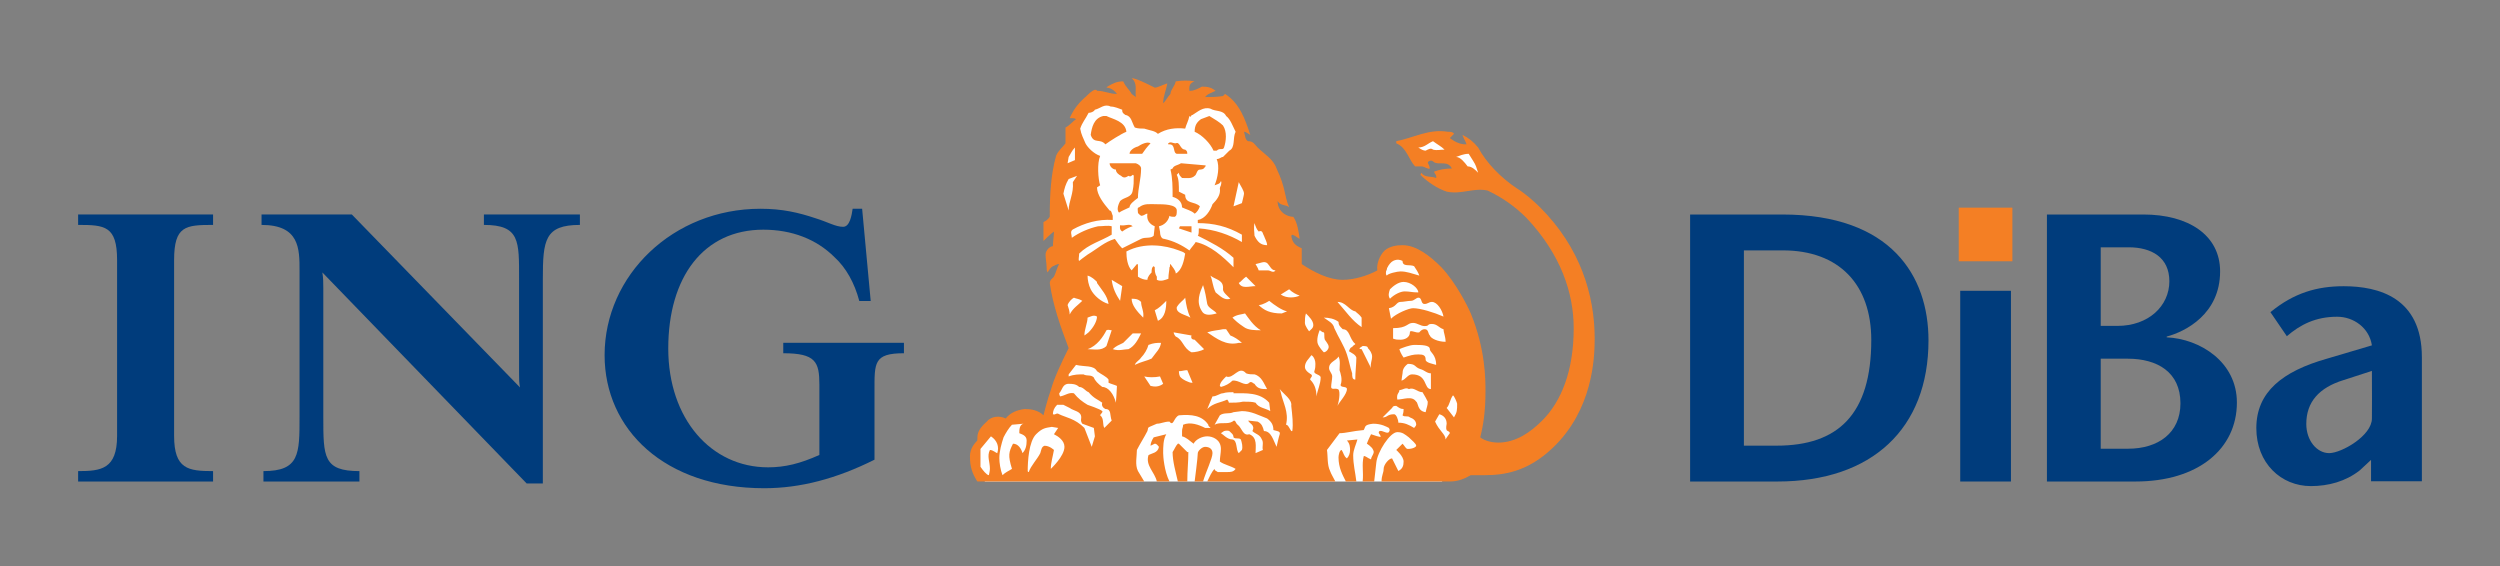
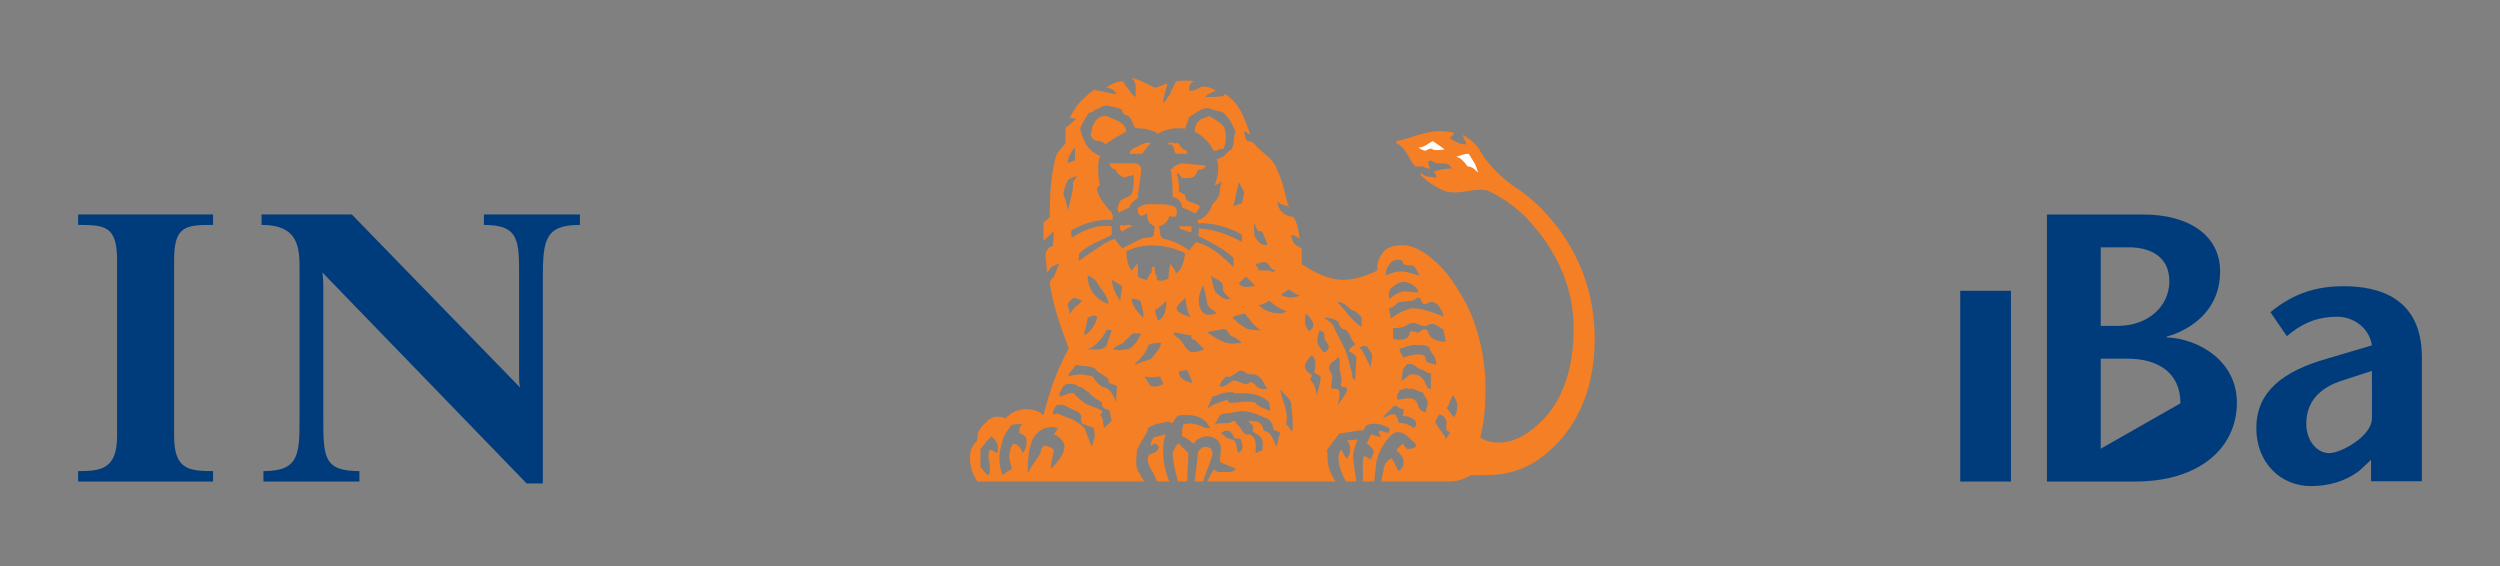
<svg xmlns="http://www.w3.org/2000/svg" width="1133.858" height="256.89" id="svg2474">
  <rect width="100%" height="100%" fill="#808080" stroke="none" />
  <defs id="defs2476" />
  <g transform="translate(15.672,-329.625)" id="layer1">
    <g transform="translate(35.433,35.458)" id="g2494">
-       <path d="M 345.516,471.615 L 345.516,502.659 C 328.28,511.282 311.895,515.599 295.515,515.599 C 250.261,515.599 223.107,488.87 223.107,455.25 C 223.107,419.023 254.142,388.849 293.794,388.849 C 303.703,388.849 311.035,390.564 318.792,393.16 C 324.394,394.876 327.845,397.036 331.291,397.036 C 334.312,397.036 335.172,391.865 335.603,388.849 L 339.909,388.849 L 343.795,430.672 L 338.618,430.672 C 336.463,422.474 332.592,415.577 327.41,410.836 C 319.227,402.643 308.014,398.337 295.085,398.337 C 267.931,398.337 251.981,419.889 251.981,452.224 C 251.981,484.119 271.382,506.121 297.246,506.121 C 305.003,506.121 311.895,504.385 320.518,500.509 L 320.518,468.604 C 320.518,458.251 318.792,454.379 304.138,454.379 L 304.138,449.638 L 358.875,449.638 L 358.875,454.379 C 345.085,454.379 345.516,458.686 345.516,471.615" style="fill:#003c7c;fill-opacity:1;fill-rule:nonzero;stroke:none" id="path40" />
      <path d="M 195.094,420.749 L 195.094,513.448 L 187.766,513.448 L 95.097,417.728 C 95.527,420.314 95.527,422.474 95.527,425.065 L 95.527,483.258 C 95.527,501.364 95.527,507.836 111.908,507.836 L 111.908,512.578 L 68.379,512.578 L 68.379,507.836 C 84.749,507.836 84.749,500.074 84.749,483.258 L 84.749,416.873 C 84.749,406.955 84.749,396.176 67.514,396.176 L 67.514,391.44 L 108.462,391.44 L 184.745,469.889 C 184.315,467.749 184.315,466.453 184.315,463.437 L 184.315,420.749 C 184.315,403.498 184.745,396.176 168.37,396.176 L 168.37,391.44 L 211.904,391.44 L 211.904,396.176 C 195.959,396.176 195.094,403.073 195.094,420.749" style="fill:#003c7c;fill-opacity:1;fill-rule:nonzero;stroke:none" id="path44" />
      <path d="M -15.672,512.578 L -15.672,507.836 C -5.324,507.836 1.998,506.971 1.998,491.891 L 1.998,412.126 C 1.998,396.601 -3.603,396.176 -15.672,396.176 L -15.672,391.44 L 45.532,391.44 L 45.532,396.176 C 33.033,396.176 27.861,396.601 27.861,412.126 L 27.861,491.891 C 27.861,506.971 34.328,507.836 45.532,507.836 L 45.532,512.578 L -15.672,512.578" style="fill:#003c7c;fill-opacity:1;fill-rule:nonzero;stroke:none" id="path48" />
-       <path d="M 739.829,407.725 L 757.469,407.725 C 783.077,407.725 797.602,423.285 797.602,448.378 C 797.602,482.113 782.552,496.292 754.703,496.292 L 739.829,496.292 L 739.829,407.725 z M 715.431,391.455 L 715.431,512.553 L 755.049,512.553 C 797.952,512.553 823.55,488.505 823.55,448.543 C 823.55,419.313 806.605,391.455 757.299,391.455 L 715.431,391.455" style="fill:#003c7c;fill-opacity:1;fill-rule:nonzero;stroke:none" id="path52" />
-       <path d="M 901.664,456.85 L 913.948,456.85 C 927.262,456.85 937.821,462.902 937.821,477.086 C 937.821,490.586 927.617,497.678 914.113,497.678 L 901.664,497.678 L 901.664,456.85 z M 917.409,512.553 C 945.953,512.553 963.424,497.678 963.424,476.746 C 963.424,458.236 946.638,447.852 931.589,447.162 L 931.589,446.817 C 940.066,444.566 955.811,436.604 955.811,417.243 C 955.811,400.803 941.452,391.455 921.045,391.455 L 877.267,391.455 L 877.267,512.553 L 917.409,512.553 z M 901.664,406.329 L 914.293,406.329 C 924.847,406.329 932.794,411.001 932.794,421.729 C 932.794,432.978 923.291,441.971 909.277,441.971 L 901.664,441.971 L 901.664,406.329" style="fill:#003c7c;fill-opacity:1;fill-rule:nonzero;stroke:none" id="path56" />
+       <path d="M 901.664,456.85 L 913.948,456.85 C 927.262,456.85 937.821,462.902 937.821,477.086 L 901.664,497.678 L 901.664,456.85 z M 917.409,512.553 C 945.953,512.553 963.424,497.678 963.424,476.746 C 963.424,458.236 946.638,447.852 931.589,447.162 L 931.589,446.817 C 940.066,444.566 955.811,436.604 955.811,417.243 C 955.811,400.803 941.452,391.455 921.045,391.455 L 877.267,391.455 L 877.267,512.553 L 917.409,512.553 z M 901.664,406.329 L 914.293,406.329 C 924.847,406.329 932.794,411.001 932.794,421.729 C 932.794,432.978 923.291,441.971 909.277,441.971 L 901.664,441.971 L 901.664,406.329" style="fill:#003c7c;fill-opacity:1;fill-rule:nonzero;stroke:none" id="path56" />
      <path d="M 1024.653,462.387 C 1024.763,474.411 1024.658,476.786 1024.658,483.984 C 1024.658,491.811 1010.813,499.679 1005.277,499.679 C 999.745,499.679 994.899,494.047 994.899,486.439 C 994.899,476.566 1000.605,469.994 1011.849,466.538 L 1024.653,462.387 z M 1024.268,502.745 C 1024.223,505.02 1024.268,510.342 1024.268,512.448 L 1047.32,512.448 C 1047.32,505.85 1047.32,498.368 1047.32,491.446 L 1047.32,456.165 C 1047.32,429.176 1027.759,423.98 1011.849,423.98 C 999.91,423.98 989.362,426.921 978.633,435.749 L 986.076,446.647 C 992.128,441.45 999.055,437.824 1008.908,437.824 C 1016.35,437.824 1023.442,442.836 1024.653,450.803 L 1004.236,456.85 C 984.165,462.557 972.236,471.89 972.236,488.335 C 972.236,504.25 983.48,514.633 996.974,514.633 C 1004.932,514.633 1012.724,512.533 1019.121,507.521 L 1024.268,502.745" style="fill:#003c7c;fill-opacity:1;fill-rule:nonzero;stroke:none" id="path60" />
-       <path d="M 861.602,388.344 L 861.602,412.671 L 837.269,412.671 L 837.269,388.344 L 861.602,388.344" style="fill:#f47f24;fill-rule:nonzero;stroke:none" id="path64" />
      <path d="M 837.939,512.553 L 860.947,512.553 L 860.947,426.056 L 837.939,426.056 L 837.939,512.553 z " style="fill:#003c7c;fill-opacity:1;fill-rule:nonzero;stroke:none" id="path66" />
-       <path d="M 395.596,512.553 L 602.881,512.553 L 612.149,496.903 L 617.856,465.533 L 606.922,431.537 L 592.418,410.621 L 585.05,408.245 L 579.114,410.851 L 576.733,420.369 L 548.199,424.64 L 533.234,413.467 L 519.92,380.186 L 511.843,357.134 L 510.172,347.631 L 506.371,343.11 L 485.689,339.784 L 473.09,345.961 L 457.876,339.784 L 444.567,339.308 L 439.575,347.631 L 436.484,353.573 L 432.203,364.261 L 428.642,379.721 L 431.252,404.434 L 432.683,422.74 L 431.733,433.433 L 436.249,451.023 L 431.492,465.288 L 424.125,484.069 L 419.369,486.444 L 412.477,483.358 L 405.109,487.395 L 397.267,490.491 L 392.51,497.623 L 393.226,508.546 L 395.596,512.553" style="fill:#ffffff;fill-rule:nonzero;stroke:none" id="path70" />
      <path d="M 611.099,371.874 L 605.432,366.877 L 590.782,363.661 L 590.117,358.299 L 600.105,355.443 L 606.432,360.445 L 612.094,361.515 L 615.085,361.875 L 624.408,373.664 L 611.099,371.874" style="fill:#ffffff;fill-rule:nonzero;stroke:none" id="path74" />
      <path d="M 479.292,512.543 C 476.912,507.781 476.437,501.104 476.437,499.679 C 476.437,496.828 476.437,493.487 477.857,491.106 L 472.15,492.526 C 471.19,493.962 470.715,495.402 470.715,496.332 L 472.62,495.402 C 473.576,495.402 474.056,496.332 474.526,496.828 C 474.056,499.679 471.19,499.679 469.764,500.619 C 468.334,505.385 472.62,508.261 473.576,512.543 L 479.292,512.543 z M 672.153,447.757 C 672.153,427.756 665.496,406.314 647.4,388.219 C 644.529,385.358 640.733,382.022 636.917,379.641 C 629.774,374.89 623.107,368.207 619.296,361.07 C 616.915,358.204 615.015,356.774 612.154,355.348 C 612.629,356.774 613.574,358.204 614.054,359.635 L 613.574,359.635 C 610.728,359.635 608.343,358.204 606.442,356.774 L 608.343,354.873 C 607.868,353.923 606.442,353.923 605.487,353.923 C 596.924,352.498 589.772,356.774 582.155,358.204 L 582.155,359.165 C 586.926,361.07 587.871,366.782 590.717,369.638 C 591.202,369.638 592.158,369.638 593.588,369.638 C 595.004,369.638 596.444,371.068 597.389,370.593 C 597.389,369.638 596.444,368.207 596.444,367.737 C 597.389,366.782 598.35,366.782 599.29,367.737 C 601.676,369.163 605.487,366.782 607.387,370.593 C 604.532,370.593 601.676,371.068 599.29,372.024 C 599.29,372.499 600.73,373.924 600.25,374.89 C 597.869,373.924 595.004,374.89 593.588,372.499 L 593.103,373.449 C 596.444,376.78 600.73,379.641 605.017,381.076 C 611.679,382.507 617.391,379.166 623.582,380.596 C 630.73,383.932 636.437,388.219 641.198,392.98 C 656.928,409.645 662.635,427.271 662.635,442.996 C 662.635,462.522 656.928,476.336 648.345,484.914 C 643.104,490.156 636.437,494.912 628.344,494.912 C 626.443,494.912 622.627,494.432 620.246,492.526 C 621.677,486.805 622.627,480.618 622.627,471.58 C 622.627,466.328 622.627,452.524 615.96,436.329 C 614.535,432.988 609.293,422.504 602.621,415.372 C 597.389,410.126 591.202,405.364 585.01,405.364 C 582.155,405.364 579.299,405.839 576.913,407.755 C 574.537,410.126 573.112,413.947 573.587,416.803 C 569.296,419.163 563.099,421.079 557.872,421.079 C 551.68,421.079 545.018,417.748 539.291,413.947 C 539.291,412.031 539.291,409.645 539.291,406.785 C 535.955,405.364 535.005,403.939 534.535,401.078 L 535.005,400.598 C 536.44,401.078 537.401,402.023 538.341,402.508 C 537.866,399.172 537.401,395.356 535.485,392.505 C 534.06,392.505 532.634,392.035 531.194,391.07 C 529.303,389.644 528.343,387.744 528.343,385.358 C 529.773,387.744 532.159,386.793 533.579,388.219 C 531.194,382.507 532.159,379.641 527.868,370.593 C 526.437,366.302 522.146,363.926 519.29,361.07 C 517.864,359.635 517.384,358.204 515.009,358.204 C 513.578,357.734 513.578,355.348 513.108,353.923 C 514.058,353.923 515.009,354.873 515.959,355.348 C 513.578,348.216 511.197,341.064 504.525,336.773 L 503.57,337.733 C 500.719,338.198 497.863,338.198 495.477,338.198 C 496.433,336.773 498.338,336.302 500.244,335.347 C 498.338,333.917 496.913,333.442 494.047,333.442 C 493.097,333.917 490.716,335.347 488.81,335.347 L 488.335,335.347 C 488.335,333.917 487.865,332.001 490.716,331.061 C 487.865,330.586 485.479,330.586 482.148,331.061 C 481.663,333.442 479.758,334.872 479.758,336.773 C 478.337,338.198 477.857,339.629 476.437,341.064 C 476.437,337.733 477.857,334.872 478.337,332.001 C 476.437,332.486 474.056,333.917 472.62,333.917 C 468.809,332.001 464.048,329.625 462.142,329.625 C 464.998,332.001 463.578,335.347 464.048,338.198 L 462.142,336.773 C 461.192,334.872 459.291,333.442 458.336,331.061 C 455.48,331.061 453.574,332.001 451.189,333.442 L 450.718,333.917 C 452.624,333.917 454.53,335.347 455.48,336.773 C 452.149,336.773 449.763,335.347 446.432,335.347 C 446.432,335.347 446.432,334.872 445.477,334.872 C 444.046,335.347 442.621,336.773 441.671,337.733 C 438.335,340.579 435.954,343.445 434.048,347.726 C 435.009,347.726 436.429,347.726 436.909,348.216 C 435.479,349.151 434.048,351.072 432.153,352.007 C 432.153,353.923 432.153,356.774 432.153,359.165 C 430.722,361.07 428.817,362.496 427.861,364.881 C 425.481,373.449 425.005,382.507 425.005,392.505 C 424.05,393.93 423.1,394.411 422.155,394.881 L 422.155,403.458 C 422.155,403.458 425.481,400.122 426.906,399.172 C 426.906,401.078 426.431,403.939 426.431,405.839 C 425.005,405.839 423.1,407.755 423.1,409.645 C 423.1,411.551 423.575,413.467 423.575,415.372 C 423.575,416.317 423.575,416.803 424.05,417.748 C 424.525,416.803 425.481,415.372 426.431,414.892 C 426.906,414.892 427.861,413.947 429.292,413.947 C 428.336,415.372 427.861,417.748 426.906,419.654 C 425.481,421.079 425.481,421.079 425.481,421.079 C 425.481,421.079 425.005,422.029 425.005,422.504 C 426.431,432.523 429.767,442.051 433.578,452.049 C 430.242,458.711 426.906,465.858 425.481,471.09 C 424.05,474.911 422.155,482.533 422.155,482.533 C 419.769,480.152 416.428,479.672 413.572,479.672 C 410.246,480.152 407.385,481.108 405.004,483.959 C 402.143,482.533 398.332,482.998 396.432,485.384 C 392.15,489.215 392.15,491.106 392.15,493.962 C 390.72,495.402 388.809,497.778 388.809,501.104 C 388.809,505.87 389.764,508.726 392.15,512.543 L 467.859,512.543 C 466.914,511.117 465.953,509.207 464.998,507.781 C 463.578,504.92 464.528,501.104 464.528,498.248 C 465.953,495.402 467.859,492.526 469.294,489.675 C 469.764,488.255 469.294,488.255 470.245,487.77 L 473.576,486.339 C 475.476,486.339 476.912,485.384 479.292,485.384 C 481.198,487.77 481.198,483.478 483.579,482.533 C 489.296,482.048 494.047,482.533 496.913,486.805 C 496.913,487.77 497.863,487.77 497.863,488.255 C 496.913,488.255 496.433,488.255 495.477,488.255 C 492.617,486.805 488.81,485.384 485.479,486.805 C 485.479,488.255 485.004,488.255 485.004,489.675 C 485.004,490.641 485.004,490.641 485.004,492.061 C 486.91,492.526 488.335,493.962 490.246,495.402 C 491.191,493.487 494.047,492.061 496.433,492.061 C 498.813,492.061 502.625,493.487 502.625,497.778 C 502.625,499.679 502.15,501.589 502.15,503.495 C 504.045,504.92 506.916,505.385 509.297,506.821 C 508.341,508.261 506.916,508.261 505.486,508.261 L 501.194,508.261 C 500.719,507.781 499.764,507.781 499.764,506.821 C 498.338,508.261 497.383,510.632 496.433,512.543 L 554.536,512.543 C 553.581,510.632 552.63,509.207 552.15,507.781 C 550.73,504.92 551.2,501.104 550.73,498.248 L 556.437,490.641 C 559.302,490.641 562.153,489.675 567.39,489.215 C 568.34,487.77 567.39,486.805 571.676,486.339 C 575.487,486.339 577.873,487.77 578.819,488.255 C 579.299,489.215 579.299,489.215 578.819,490.156 C 577.873,491.106 575.968,489.215 574.537,489.675 C 573.587,490.641 575.012,491.106 575.012,492.061 C 575.968,493.006 570.726,491.106 570.726,491.106 C 570.726,491.106 569.296,493.962 568.825,495.402 C 568.825,495.402 571.201,496.828 571.676,498.248 C 572.627,499.679 570.726,501.104 570.726,502.529 C 569.296,502.064 567.865,500.619 567.39,501.104 C 566.445,504.92 567.39,508.261 566.915,512.543 C 568.825,512.543 570.726,512.543 572.151,512.543 L 573.112,503.965 C 573.587,499.198 579.299,490.156 582.63,490.156 C 585.01,490.156 585.966,491.106 587.871,492.526 C 589.292,493.962 591.202,495.402 591.202,496.332 C 591.202,496.828 589.772,497.778 587.396,497.778 C 586.446,497.778 585.966,496.332 585.01,495.402 L 582.155,498.248 C 582.155,498.248 585.486,501.104 585.486,503.495 C 585.486,505.385 585.01,506.821 583.105,507.781 L 580.254,502.064 C 578.819,502.064 576.438,504.92 576.438,506.821 C 576.438,508.726 575.487,509.682 575.487,512.543 L 606.442,512.543 C 609.768,512.543 612.629,511.587 615.96,509.682 C 617.866,509.682 619.771,509.682 622.152,509.682 C 630.73,509.682 641.678,508.261 653.112,497.303 C 671.197,480.152 672.153,456.8 672.153,447.757 z M 564.539,493.487 L 559.778,493.962 C 561.203,495.402 561.203,497.303 561.203,498.248 C 561.203,499.679 560.728,501.104 559.778,502.064 C 558.342,501.104 558.342,499.679 557.387,498.248 C 556.437,498.248 555.966,500.619 555.966,501.589 C 555.966,506.346 557.872,509.682 559.302,512.543 L 564.064,512.543 C 563.574,508.261 562.628,504.92 562.628,500.619 C 562.628,498.248 564.064,495.402 564.539,493.487 z M 487.865,499.198 L 487.385,499.198 L 483.579,495.402 L 483.099,495.402 C 482.148,496.332 481.663,497.778 480.718,499.198 C 480.718,503.495 482.148,508.261 483.099,512.543 L 487.385,512.543 C 487.385,507.781 487.865,503.495 487.865,499.198 z M 498.813,499.679 C 498.813,497.778 497.383,496.828 495.477,496.828 C 494.047,496.828 492.146,498.728 492.146,499.679 C 492.146,501.589 490.716,512.543 490.716,512.543 L 494.527,512.543 C 495.958,507.781 498.813,502.064 498.813,499.679 z M 604.061,362.026 C 602.156,362.026 600.73,362.496 598.82,362.026 C 597.869,361.07 596.444,362.026 595.484,362.496 C 594.538,362.496 593.588,362.026 592.158,361.07 C 595.004,361.07 596.444,359.165 598.82,358.204 C 600.73,359.635 602.621,360.6 604.061,362.026 z M 436.429,366.782 L 433.098,368.207 L 433.578,365.357 C 434.528,363.926 435.009,362.496 436.429,361.07 L 436.429,366.782 z M 619.296,372.499 C 617.866,371.068 616.435,369.638 614.535,369.638 C 613.109,367.737 611.209,365.357 609.293,365.357 C 610.728,364.881 612.629,363.926 615.015,363.926 C 616.435,366.302 617.866,368.207 618.341,369.638 L 619.296,372.499 z M 512.148,403.939 C 506.436,400.598 499.764,398.227 492.617,397.747 C 492.617,399.172 492.617,400.598 492.146,401.078 C 497.863,403.939 503.57,406.785 508.341,411.076 L 508.341,415.372 C 503.57,410.601 497.863,405.364 491.191,403.939 C 490.716,404.889 489.296,406.314 488.335,407.755 C 485.004,405.364 481.198,403.458 476.912,402.508 C 475.476,402.508 475.006,400.598 475.006,399.172 L 474.526,396.791 C 476.912,396.311 478.817,394.411 479.292,392.035 C 479.758,392.505 480.718,392.505 481.663,392.505 C 482.618,392.035 482.618,391.07 482.618,389.644 C 482.618,386.793 476.437,386.793 473.576,386.793 C 470.245,386.793 467.859,386.303 465.483,388.219 C 464.528,388.219 464.998,389.644 464.998,390.594 C 464.998,391.07 466.428,392.035 466.428,392.035 C 467.859,392.035 468.334,391.07 469.294,391.07 C 468.809,393.93 470.245,395.831 472.62,396.791 L 472.15,401.078 C 470.715,402.508 468.334,401.548 466.428,402.508 C 463.578,403.939 460.722,405.364 457.861,406.785 C 456.43,405.364 455.48,403.939 454.53,402.508 C 449.763,403.939 446.907,406.785 442.151,409.645 C 440.715,410.601 438.335,412.511 438.335,412.511 C 437.864,412.031 438.335,410.601 438.335,409.175 C 442.621,404.889 448.338,403.458 453.099,400.598 L 453.099,396.791 C 451.189,396.311 449.288,396.791 446.907,396.791 C 442.621,397.747 438.335,399.652 435.009,402.023 C 435.009,400.598 434.048,399.172 435.479,398.227 C 440.715,395.356 446.907,393.46 453.574,393.93 C 453.574,393.46 453.574,392.505 453.574,392.035 C 453.099,391.07 453.099,389.644 452.149,389.644 C 449.288,386.303 446.432,382.507 446.432,379.166 L 447.863,378.211 C 446.907,375.355 446.432,368.207 447.863,364.881 C 445.002,363.926 442.151,361.07 441.195,359.165 C 440.24,356.774 439.285,355.348 438.815,352.498 C 439.765,349.637 441.195,348.216 442.621,345.345 C 443.576,345.345 445.002,344.88 445.477,343.92 C 447.863,343.445 449.763,341.064 452.624,342.494 C 454.53,342.494 456.43,343.445 457.861,343.92 C 457.861,344.88 457.861,345.345 459.291,346.296 C 462.142,346.781 462.142,349.637 463.578,352.007 C 464.998,352.498 466.428,352.498 467.859,352.498 C 470.715,353.443 472.62,353.443 474.056,354.873 C 477.857,352.498 482.148,352.007 486.425,352.498 C 486.91,350.587 487.865,349.151 488.335,346.781 C 489.296,347.726 488.81,346.296 489.771,346.296 C 492.146,344.88 494.527,342.494 497.863,343.445 C 500.244,344.88 503.57,343.92 505.005,346.781 C 506.916,348.216 507.861,351.072 509.297,353.923 C 507.861,356.774 509.297,361.07 506.436,362.496 L 503.57,365.357 C 502.625,365.357 502.15,366.302 500.719,366.302 C 502.15,369.638 501.194,374.89 499.764,378.211 C 500.719,377.745 502.15,377.745 502.625,376.31 C 503.105,376.78 502.625,377.745 502.625,378.211 C 502.15,379.166 502.15,379.641 502.15,379.641 C 502.625,382.507 500.719,384.873 498.813,386.793 C 497.863,389.644 495.477,393.46 492.146,393.93 C 492.146,393.93 492.146,394.881 492.146,395.356 C 499.284,395.356 505.486,396.791 512.148,400.598 L 512.148,403.939 z M 437.389,373.924 L 435.479,376.78 C 435.954,382.022 433.578,385.358 433.578,389.644 L 431.192,382.022 C 431.673,379.641 432.153,377.745 433.578,375.355 L 437.389,373.924 z M 513.108,382.022 C 513.108,382.507 512.148,386.303 512.148,386.303 L 508.341,387.744 L 510.727,376.78 C 511.678,378.691 513.108,380.596 513.108,382.022 z M 523.581,405.364 C 520.72,405.364 519.29,403.939 517.864,401.078 C 517.864,399.652 517.384,397.747 517.864,395.356 C 518.34,396.791 518.815,398.227 519.775,399.172 C 521.671,398.227 521.671,400.598 522.146,401.078 C 522.626,402.508 523.581,403.939 523.581,405.364 z M 486.425,409.175 C 485.964,412.031 485.004,416.803 482.148,418.228 C 482.148,416.803 480.718,415.372 479.758,413.947 C 479.292,413.947 479.758,415.372 479.292,415.372 C 479.292,416.803 478.817,418.228 478.817,420.614 C 477.382,421.079 475.476,422.029 473.576,421.079 L 473.576,419.654 C 472.62,418.228 472.62,416.803 472.62,415.372 L 472.15,414.892 C 471.19,415.372 471.19,416.803 471.19,417.748 C 470.715,418.228 469.294,419.654 469.294,421.079 C 467.859,421.079 466.428,420.614 464.998,419.654 L 464.998,414.892 C 464.998,413.947 464.998,413.947 464.528,413.947 L 462.142,416.803 C 460.241,414.892 459.761,411.076 459.761,408.22 C 467.859,403.939 477.382,405.364 483.579,407.755 C 484.524,408.22 485.479,408.22 486.425,409.175 z M 527.392,416.803 C 526.437,418.228 525.012,416.803 524.056,416.803 C 522.626,416.803 520.72,416.803 519.775,416.803 C 519.29,415.372 518.815,414.892 518.34,413.947 C 520.72,413.467 522.146,412.511 523.581,413.467 C 525.012,414.892 525.482,416.803 527.392,416.803 z M 592.623,419.163 C 589.292,418.228 586.926,417.268 584.065,417.268 C 582.63,417.268 578.338,418.228 577.873,419.163 C 576.438,417.748 578.819,413.467 580.719,412.511 C 582.63,411.551 584.065,412.031 585.01,412.511 C 585.01,415.372 588.351,413.947 590.247,414.892 C 591.202,416.317 592.158,417.748 592.623,419.163 z M 518.34,423.935 C 515.479,423.935 512.148,425.37 510.727,422.504 C 511.678,422.029 512.628,420.614 514.058,419.654 L 518.34,423.935 z M 506.916,429.662 C 504.045,430.607 502.15,428.226 500.244,426.796 C 498.813,423.935 498.813,421.079 497.863,419.163 C 500.244,421.079 504.045,421.079 503.57,425.37 C 503.57,426.796 505.486,428.226 506.916,429.662 z M 457.861,423.935 L 456.91,430.607 C 455,427.756 453.574,424.9 453.099,421.079 L 457.861,423.935 z M 451.669,432.032 C 448.338,431.097 445.002,428.226 443.576,425.37 C 442.621,423.475 442.151,421.079 442.151,419.163 C 444.046,419.654 445.477,421.079 446.432,422.029 L 446.432,422.504 C 448.338,425.37 451.189,428.226 451.669,432.032 z M 592.158,426.796 C 589.292,426.796 588.351,426.331 585.966,426.331 C 584.065,426.331 581.199,427.756 579.299,429.662 C 578.338,428.226 578.819,426.796 579.299,425.37 C 580.719,423.935 583.105,422.029 585.486,422.029 C 588.827,422.029 592.158,424.9 592.158,426.796 z M 538.341,428.226 C 536.44,429.181 532.634,429.662 529.773,427.756 L 533.579,425.37 C 535.005,426.796 536.915,427.756 538.341,428.226 z M 500.719,436.329 C 498.813,436.794 495.477,437.754 494.047,435.373 C 491.191,431.097 493.097,426.796 494.527,423.475 C 495.477,426.331 495.958,429.181 496.433,432.032 C 496.913,433.948 499.764,434.893 500.719,436.329 z M 439.765,430.607 C 437.864,432.523 435.479,433.948 434.048,436.794 C 434.048,435.373 433.578,433.948 433.098,432.523 C 433.578,431.097 435.009,429.662 435.954,429.181 C 436.909,429.662 438.335,429.662 439.765,430.607 z M 532.634,435.373 L 530.243,436.329 C 525.012,436.329 522.146,434.893 519.775,432.523 C 521.671,432.523 524.532,430.607 524.532,430.607 C 526.912,432.523 530.243,434.893 532.634,435.373 z M 488.81,438.229 C 486.425,436.794 482.148,436.329 482.618,433.468 C 484.049,431.097 485.479,430.607 486.425,429.181 C 486.91,432.523 487.385,435.373 488.81,438.229 z M 603.581,437.754 C 599.29,435.859 593.103,433.948 589.772,433.948 C 587.871,433.948 582.155,436.329 579.774,438.714 L 578.819,433.948 C 582.155,433.468 582.155,431.097 584.065,431.097 C 585.486,431.097 587.396,430.607 588.827,430.607 C 590.247,430.607 591.202,429.181 592.158,429.181 C 594.058,429.181 593.103,432.032 595.004,432.032 C 596.444,432.032 596.924,431.097 598.35,431.097 C 600.73,431.097 603.101,434.893 603.581,437.754 z M 467.384,438.229 C 464.528,435.373 462.142,432.523 462.142,429.662 C 463.578,429.662 464.998,429.662 466.428,431.097 C 466.428,433.468 467.859,435.373 467.384,438.229 z M 477.857,430.607 C 477.857,433.948 477.382,438.229 474.056,439.655 L 472.62,434.893 C 474.526,433.948 475.956,432.523 477.857,430.607 z M 566.445,442.526 C 562.153,439.655 559.302,435.373 555.496,431.097 C 559.302,431.097 560.728,434.893 563.574,435.373 C 564.539,436.329 565.489,436.794 566.445,438.229 C 566.445,439.655 566.445,441.095 566.445,442.526 z M 544.538,441.57 C 544.538,442.996 543.577,443.476 542.632,444.421 C 542.632,444.421 540.727,442.051 540.727,440.615 C 540.727,439.18 540.727,437.754 541.197,436.329 C 542.632,437.754 544.538,439.655 544.538,441.57 z M 520.72,443.951 C 518.34,443.951 515.009,443.951 513.108,442.526 C 510.242,440.615 509.297,439.655 507.861,438.229 C 509.772,436.794 512.148,436.794 513.578,436.329 C 515.009,438.229 517.384,442.051 520.72,443.951 z M 446.432,437.754 C 446.432,439.655 445.002,442.526 442.621,444.901 C 442.151,445.382 440.715,446.322 440.715,446.322 C 440.715,443.476 442.151,440.615 442.151,438.229 C 443.576,437.754 445.002,436.794 446.432,437.754 z M 604.532,449.188 C 601.205,449.188 597.869,447.757 597.389,446.322 C 596.444,445.382 596.924,443.476 595.004,443.476 C 593.588,443.476 592.623,444.901 592.623,444.901 C 591.202,445.382 588.351,443.476 588.351,444.901 C 588.351,447.287 585.966,448.242 584.065,448.242 C 582.63,448.242 582.155,448.242 580.719,447.757 C 580.719,446.322 580.719,444.421 580.719,442.996 C 587.396,442.996 586.926,440.615 589.772,440.615 C 591.678,440.615 593.103,442.051 595.004,442.051 C 597.389,442.051 595.974,441.095 598.35,441.095 C 600.73,441.095 601.676,442.996 603.581,443.476 C 603.581,444.901 604.532,446.812 604.532,449.188 z M 512.148,449.663 C 512.148,449.663 511.197,449.663 510.727,449.663 C 505.005,451.098 500.719,447.757 496.433,444.901 C 499.284,443.951 501.669,443.951 503.57,443.476 L 505.005,443.476 L 506.916,446.322 C 508.341,446.812 510.727,448.242 512.148,449.663 z M 453.099,443.951 L 450.718,451.098 C 448.338,453.474 445.002,452.524 442.151,452.524 C 446.432,451.098 449.288,446.812 450.718,443.951 C 451.669,443.476 452.149,443.951 453.099,443.951 z M 551.2,452.524 C 550.73,453.474 549.769,453.949 549.294,453.949 C 549.294,453.949 546.924,451.579 546.443,449.663 C 545.963,447.287 547.399,443.951 547.399,443.951 C 547.869,443.951 548.339,444.901 549.294,444.901 C 549.769,445.382 549.294,446.812 549.769,448.242 C 550.73,449.663 552.15,451.098 551.2,452.524 z M 495.002,452.524 C 493.577,453.474 490.716,453.949 489.296,453.949 C 485.479,452.049 485.479,448.242 482.148,446.812 C 481.663,446.322 481.198,445.382 481.198,444.901 L 489.296,446.322 C 488.81,447.757 489.771,448.242 490.716,448.242 C 492.146,449.663 493.577,451.098 495.002,452.524 z M 466.428,445.382 C 464.998,448.242 463.578,451.098 460.722,452.524 C 458.811,452.524 456.43,453.474 453.574,452.524 C 455,451.098 456.43,450.608 458.336,449.663 L 462.622,445.382 L 466.428,445.382 z M 564.064,456.345 C 564.064,459.191 563.574,463.007 563.574,466.328 C 562.153,466.328 562.153,464.903 562.153,463.477 C 561.203,460.621 560.728,457.765 559.778,454.91 C 558.342,450.608 555.966,447.287 554.061,442.996 C 553.581,440.615 551.2,439.655 549.294,438.229 C 551.68,438.229 554.061,438.714 555.966,440.135 C 555.966,441.57 556.437,442.051 557.872,443.476 C 561.203,443.476 560.728,447.757 563.574,450.138 C 563.574,450.608 562.628,450.608 562.153,451.579 C 561.203,451.579 560.728,453.474 560.728,453.474 C 562.153,454.429 563.574,454.91 564.064,456.345 z M 475.476,449.663 C 475.006,452.524 473.576,453.474 471.19,456.8 C 469.294,457.765 466.428,458.236 463.578,459.661 C 464.048,458.236 465.483,457.765 466.428,456.345 C 467.859,454.91 469.294,452.524 469.764,450.608 C 472.15,449.663 473.576,449.663 475.476,449.663 z M 600.25,459.661 C 598.82,459.191 595.484,458.711 595.484,457.29 C 595.484,455.375 594.538,454.91 592.158,454.91 C 589.772,454.91 588.351,455.375 585.486,456.345 C 585.486,456.345 584.065,454.429 583.585,452.524 C 584.54,452.049 588.351,450.608 590.247,450.608 C 593.588,450.608 597.389,450.608 597.389,452.524 C 597.389,453.949 600.25,454.91 600.25,459.661 z M 571.201,455.855 C 571.201,457.765 570.246,459.191 570.726,461.106 C 569.296,458.236 567.865,455.375 566.445,452.524 C 565.965,452.524 565.489,452.524 565.489,452.049 L 566.915,451.098 C 567.865,451.098 569.296,451.098 569.296,452.049 C 570.246,453.004 571.201,454.429 571.201,455.855 z M 547.869,465.383 C 547.869,468.244 546.443,471.09 545.963,473.961 C 545.963,470.634 545.018,468.244 543.102,466.328 C 543.102,465.383 544.538,464.903 543.577,463.957 C 543.577,463.957 540.727,462.522 540.727,460.621 C 540.727,458.236 542.632,456.8 543.577,455.375 C 543.577,454.91 545.483,456.345 545.483,459.191 C 545.483,460.136 545.483,461.106 545.018,462.522 C 544.538,463.957 547.869,463.957 547.869,465.383 z M 597.869,470.634 C 594.538,470.634 596.444,463.957 589.292,463.957 C 587.396,463.957 586.446,466.328 584.54,466.808 C 584.54,466.328 585.01,463.477 585.01,463.477 C 585.01,462.052 585.486,460.621 587.396,459.191 C 591.202,459.191 590.247,460.621 593.103,461.567 C 595.004,462.052 595.974,463.477 597.869,463.477 L 597.869,470.634 z M 489.771,467.764 C 489.771,467.764 488.81,467.764 489.296,467.764 C 488.335,467.764 485.004,466.328 484.049,464.903 C 483.579,463.957 483.579,462.522 483.579,462.522 C 485.004,462.522 485.964,462.052 487.385,462.052 L 489.771,467.764 z M 523.581,470.634 C 521.2,470.634 519.29,470.634 517.864,468.244 C 517.384,468.244 516.439,466.808 515.479,467.764 C 513.578,469.664 510.727,466.328 507.861,466.808 C 506.436,468.244 504.525,469.194 502.625,469.664 L 502.15,469.194 C 502.15,467.764 503.57,466.328 505.005,464.903 C 508.341,466.328 510.727,459.661 514.058,463.477 C 515.009,463.957 516.914,463.957 517.864,463.957 C 521.2,464.903 522.146,468.244 523.581,470.634 z M 559.778,470.634 C 559.778,473.005 556.437,476.336 555.496,478.252 C 556.437,475.386 556.917,470.634 555.496,470.634 C 554.536,470.144 552.63,471.09 552.63,469.664 C 552.63,468.244 553.105,466.328 553.105,464.903 C 553.105,463.477 551.68,462.522 551.68,461.106 C 551.68,458.236 555.006,457.765 555.966,455.855 C 556.917,457.765 556.437,460.136 556.437,462.052 C 556.917,463.477 557.872,466.328 556.917,468.724 C 556.917,470.144 559.778,469.194 559.778,470.634 z M 476.437,468.244 C 474.526,469.664 472.62,469.664 470.715,469.194 L 467.859,464.903 C 469.764,465.383 472.62,465.383 475.006,464.903 L 476.437,468.244 z M 455.48,469.194 C 455.48,470.634 455,476.811 455,476.811 C 454.05,473.005 451.669,469.664 448.813,469.664 C 446.907,468.244 445.477,466.808 445.002,465.383 C 443.576,463.957 442.151,464.903 440.24,463.957 C 438.335,463.957 435.954,463.957 433.578,464.903 L 433.578,463.957 L 436.909,459.661 C 440.715,460.621 445.002,459.661 446.432,462.522 C 448.338,463.957 450.718,464.903 451.669,466.328 C 451.669,466.808 451.669,466.808 451.669,467.764 C 452.624,468.244 454.53,468.724 455.48,469.194 z M 596.444,476.336 C 596.444,478.252 595.974,478.717 595.484,481.108 C 591.678,480.618 592.158,476.811 591.202,476.336 C 589.292,473.49 585.486,475.386 582.63,475.386 C 582.155,472.53 583.585,472.53 583.585,471.09 C 585.01,471.09 586.446,469.664 587.871,470.634 C 590.247,469.664 591.678,472.04 594.058,472.04 C 595.004,473.49 595.974,475.386 596.444,476.336 z M 525.012,480.618 C 522.626,479.197 519.775,479.197 518.34,476.811 C 516.914,476.336 515.009,476.336 512.628,476.336 C 510.727,476.811 508.341,476.811 506.436,476.811 C 505.956,476.811 506.436,476.336 505.486,475.386 C 502.625,476.811 499.284,476.811 496.433,479.672 L 498.813,473.961 C 500.719,473.961 502.15,472.53 503.57,472.53 C 505.005,472.04 506.916,472.04 508.341,472.04 L 508.341,472.53 C 514.058,472.53 520.245,472.04 524.532,476.811 L 525.012,480.618 z M 609.768,477.292 C 609.768,480.152 609.768,481.108 608.343,483.478 L 605.017,479.197 C 606.442,477.772 606.442,475.386 607.868,473.49 C 608.343,473.49 609.768,476.811 609.768,477.292 z M 453.099,484.914 L 449.763,488.255 C 448.813,486.805 449.763,483.959 447.863,482.533 C 447.863,482.048 449.288,481.108 448.813,480.618 C 447.863,479.672 442.151,477.772 442.151,477.772 C 439.765,476.336 437.864,474.911 435.954,472.53 C 433.578,472.04 432.153,473.49 429.767,473.961 C 429.292,473.49 429.292,472.53 429.292,472.53 C 430.722,471.09 430.722,468.244 433.578,468.244 C 435.009,468.244 436.909,468.244 438.335,469.664 C 440.24,469.664 441.195,471.58 442.621,472.04 C 445.002,474.911 446.907,475.386 448.813,476.811 C 448.338,478.252 449.288,479.197 450.233,479.672 C 453.099,479.672 452.149,482.533 453.099,484.914 z M 535.005,489.675 L 534.535,489.675 C 533.579,488.255 533.109,486.805 532.159,486.805 C 533.579,481.108 530.723,476.811 529.773,472.04 L 529.303,470.634 C 531.194,473.005 535.005,475.386 534.535,478.252 C 535.005,482.533 535.485,486.339 535.005,489.675 z M 591.202,486.805 C 591.202,487.29 590.247,488.255 590.247,488.255 C 587.871,486.805 585.966,485.874 583.105,485.874 C 583.105,484.439 582.155,482.048 581.199,482.048 C 577.873,482.048 578.338,483.478 575.968,483.478 L 580.254,479.197 C 580.719,478.252 581.199,478.252 582.155,478.252 C 583.585,479.197 584.065,479.672 585.486,479.672 C 585.486,480.618 585.486,481.108 585.01,482.533 C 585.966,483.478 587.396,482.533 588.351,483.478 C 589.772,483.959 591.202,484.914 591.202,486.805 z M 445.477,492.061 L 444.046,496.828 L 440.715,488.255 C 436.429,483.959 432.153,483.478 429.292,482.048 C 427.861,481.108 427.861,482.533 426.431,482.048 C 426.431,480.618 426.906,479.197 428.336,477.772 L 431.192,477.772 L 434.048,479.197 C 435.954,480.618 439.285,480.618 439.285,483.478 C 439.285,484.439 438.815,484.914 439.765,486.339 L 445.002,488.255 L 445.477,492.061 z M 606.442,490.641 C 605.487,492.061 605.017,492.526 604.532,493.487 C 604.532,491.106 601.676,489.675 599.77,485.384 L 601.676,482.048 C 603.581,482.533 605.017,483.959 605.017,486.339 C 605.017,486.805 604.532,488.255 605.017,489.215 C 605.017,489.675 606.442,489.675 606.442,490.641 z M 529.303,491.106 C 528.813,492.526 528.343,494.912 527.868,496.828 C 526.437,493.962 525.482,489.675 522.146,489.675 C 521.671,487.77 521.2,486.339 519.29,485.384 L 515.009,484.914 C 515.479,486.339 518.34,486.805 516.914,489.675 C 518.34,491.106 520.245,491.106 521.2,493.487 C 522.146,494.912 521.2,496.828 521.671,498.248 L 518.34,499.679 C 518.34,496.828 519.29,492.526 515.479,491.106 C 512.628,492.061 512.148,488.255 510.242,486.805 C 509.297,486.339 509.297,483.959 507.861,485.384 C 505.486,486.805 502.15,485.384 499.764,486.805 L 502.15,482.533 C 504.045,481.108 506.436,482.048 508.341,481.108 L 512.148,480.618 C 516.439,480.618 519.775,482.533 523.581,483.959 C 525.482,485.384 526.437,486.805 526.437,489.215 C 527.868,489.675 529.773,489.675 529.303,491.106 z M 512.148,498.248 L 510.727,499.679 C 509.297,498.248 510.242,493.962 507.861,493.487 C 505.486,493.487 503.57,491.106 502.625,490.641 L 504.045,489.675 C 504.045,489.675 505.486,489.215 506.436,489.675 C 507.391,490.641 508.341,491.106 508.341,492.526 C 509.297,493.487 510.727,492.526 511.678,493.487 C 512.148,494.912 512.628,496.828 512.148,498.248 z M 431.673,496.828 C 431.673,501.104 425.481,506.821 425.481,506.821 C 425.481,503.965 426.431,501.104 426.906,498.248 C 426.906,498.248 425.005,496.332 422.62,496.332 C 421.194,496.828 421.194,498.248 420.714,499.679 C 419.289,502.529 416.428,505.385 415.482,508.261 C 415.007,508.261 415.007,507.781 415.007,507.781 C 415.007,503.495 415.482,494.432 418.814,491.106 C 421.674,488.255 423.1,488.255 425.956,487.77 L 428.817,488.255 L 426.906,491.106 C 428.817,492.061 431.673,493.962 431.673,496.828 z M 414.527,493.962 C 414.527,496.332 414.047,498.248 412.622,499.679 C 412.146,497.778 410.721,495.402 408.335,495.402 C 406.43,499.198 405.954,500.619 407.865,506.821 C 406.43,507.781 405.004,508.261 403.569,509.682 C 402.623,507.301 402.143,503.965 402.143,502.064 C 402.143,498.728 403.099,495.402 404.049,492.526 C 405.004,490.641 406.43,488.255 407.865,486.805 L 413.102,486.339 C 411.196,486.805 411.196,489.215 411.196,490.641 C 412.146,491.106 414.527,491.571 414.527,493.962 z M 401.198,499.679 C 400.718,499.679 399.287,498.248 397.862,498.248 C 396.432,501.104 397.862,503.495 397.862,506.821 C 397.862,507.781 397.387,509.682 397.387,509.682 C 396.432,509.682 394.526,507.301 393.581,505.87 L 393.581,497.778 L 398.332,492.061 C 401.198,493.962 402.143,496.828 401.198,499.679 z M 459.761,353.923 C 459.291,349.151 453.574,348.216 450.718,346.781 L 449.288,346.781 C 445.002,347.726 444.046,352.007 443.576,355.348 C 445.002,359.635 447.863,356.774 450.233,359.635 C 452.149,358.204 457.381,354.873 459.761,353.923 z M 504.045,361.07 C 505.005,358.204 505.486,353.923 503.57,351.072 C 502.15,349.637 499.764,348.216 497.383,346.781 L 493.577,348.216 C 491.666,349.637 490.716,351.072 490.716,353.923 C 494.047,355.348 497.863,359.165 499.284,362.496 L 500.719,362.496 C 502.15,361.07 503.57,362.496 504.045,361.07 z M 487.385,363.926 C 487.385,362.496 486.91,362.496 486.425,362.026 C 484.049,362.026 484.049,358.204 482.148,359.165 C 480.718,359.165 479.758,358.204 478.817,359.165 C 478.337,359.635 478.817,359.635 479.292,359.635 C 482.148,359.635 480.718,363.451 482.618,363.926 C 484.049,363.926 485.964,363.926 487.385,363.926 z M 470.715,359.165 C 469.294,358.204 466.428,359.635 464.998,360.6 C 463.102,361.07 461.192,362.496 461.192,363.926 L 466.914,363.926 C 467.859,362.496 469.294,360.6 470.715,359.165 z M 466.428,370.593 C 466.428,369.638 465.483,368.688 464.048,368.207 C 460.241,368.207 456.91,368.207 453.099,368.207 L 452.149,368.207 C 452.149,369.638 453.574,371.068 455,371.068 C 455,372.499 456.43,373.449 457.381,373.924 C 458.336,374.89 459.291,374.89 460.722,373.924 C 462.142,374.89 462.622,372.499 463.102,373.924 C 463.102,376.78 463.102,378.211 462.622,380.596 C 462.142,383.932 458.811,383.452 456.91,385.358 C 456.43,386.303 455,389.169 456.43,390.594 C 457.861,389.644 459.291,389.169 461.192,388.219 C 461.192,386.793 463.102,385.358 464.998,383.932 C 464.998,379.641 466.428,375.355 466.428,370.593 z M 495.477,369.638 C 495.477,369.638 496.433,369.638 495.477,369.163 L 484.524,368.207 C 483.099,369.163 481.198,369.163 480.718,370.593 L 479.758,371.068 C 480.718,374.89 480.718,379.166 480.718,383.452 C 482.618,383.932 485.004,385.358 485.004,388.219 C 486.91,389.169 489.296,389.644 490.716,391.07 C 491.666,390.594 492.617,389.169 493.097,387.744 C 490.716,385.358 486.425,386.793 486.425,382.507 L 483.579,381.076 C 483.579,378.211 483.579,375.355 482.618,373.449 L 483.579,372.499 C 483.579,373.449 484.049,373.924 485.004,374.89 C 486.91,374.89 489.296,375.355 490.716,373.924 C 491.666,373.449 491.666,371.068 493.097,371.068 C 493.577,371.068 495.002,371.068 495.477,369.638 z M 462.622,396.791 C 461.192,395.356 459.291,396.791 456.91,396.311 C 456.91,396.791 456.43,398.227 457.861,399.172 C 459.761,397.747 462.142,396.791 462.622,396.791 z M 489.296,399.652 L 489.296,396.791 L 484.049,396.791 L 483.579,397.747 L 489.296,399.652" style="fill:#f47f24;fill-rule:nonzero;stroke:none" id="path78" />
    </g>
  </g>
</svg>